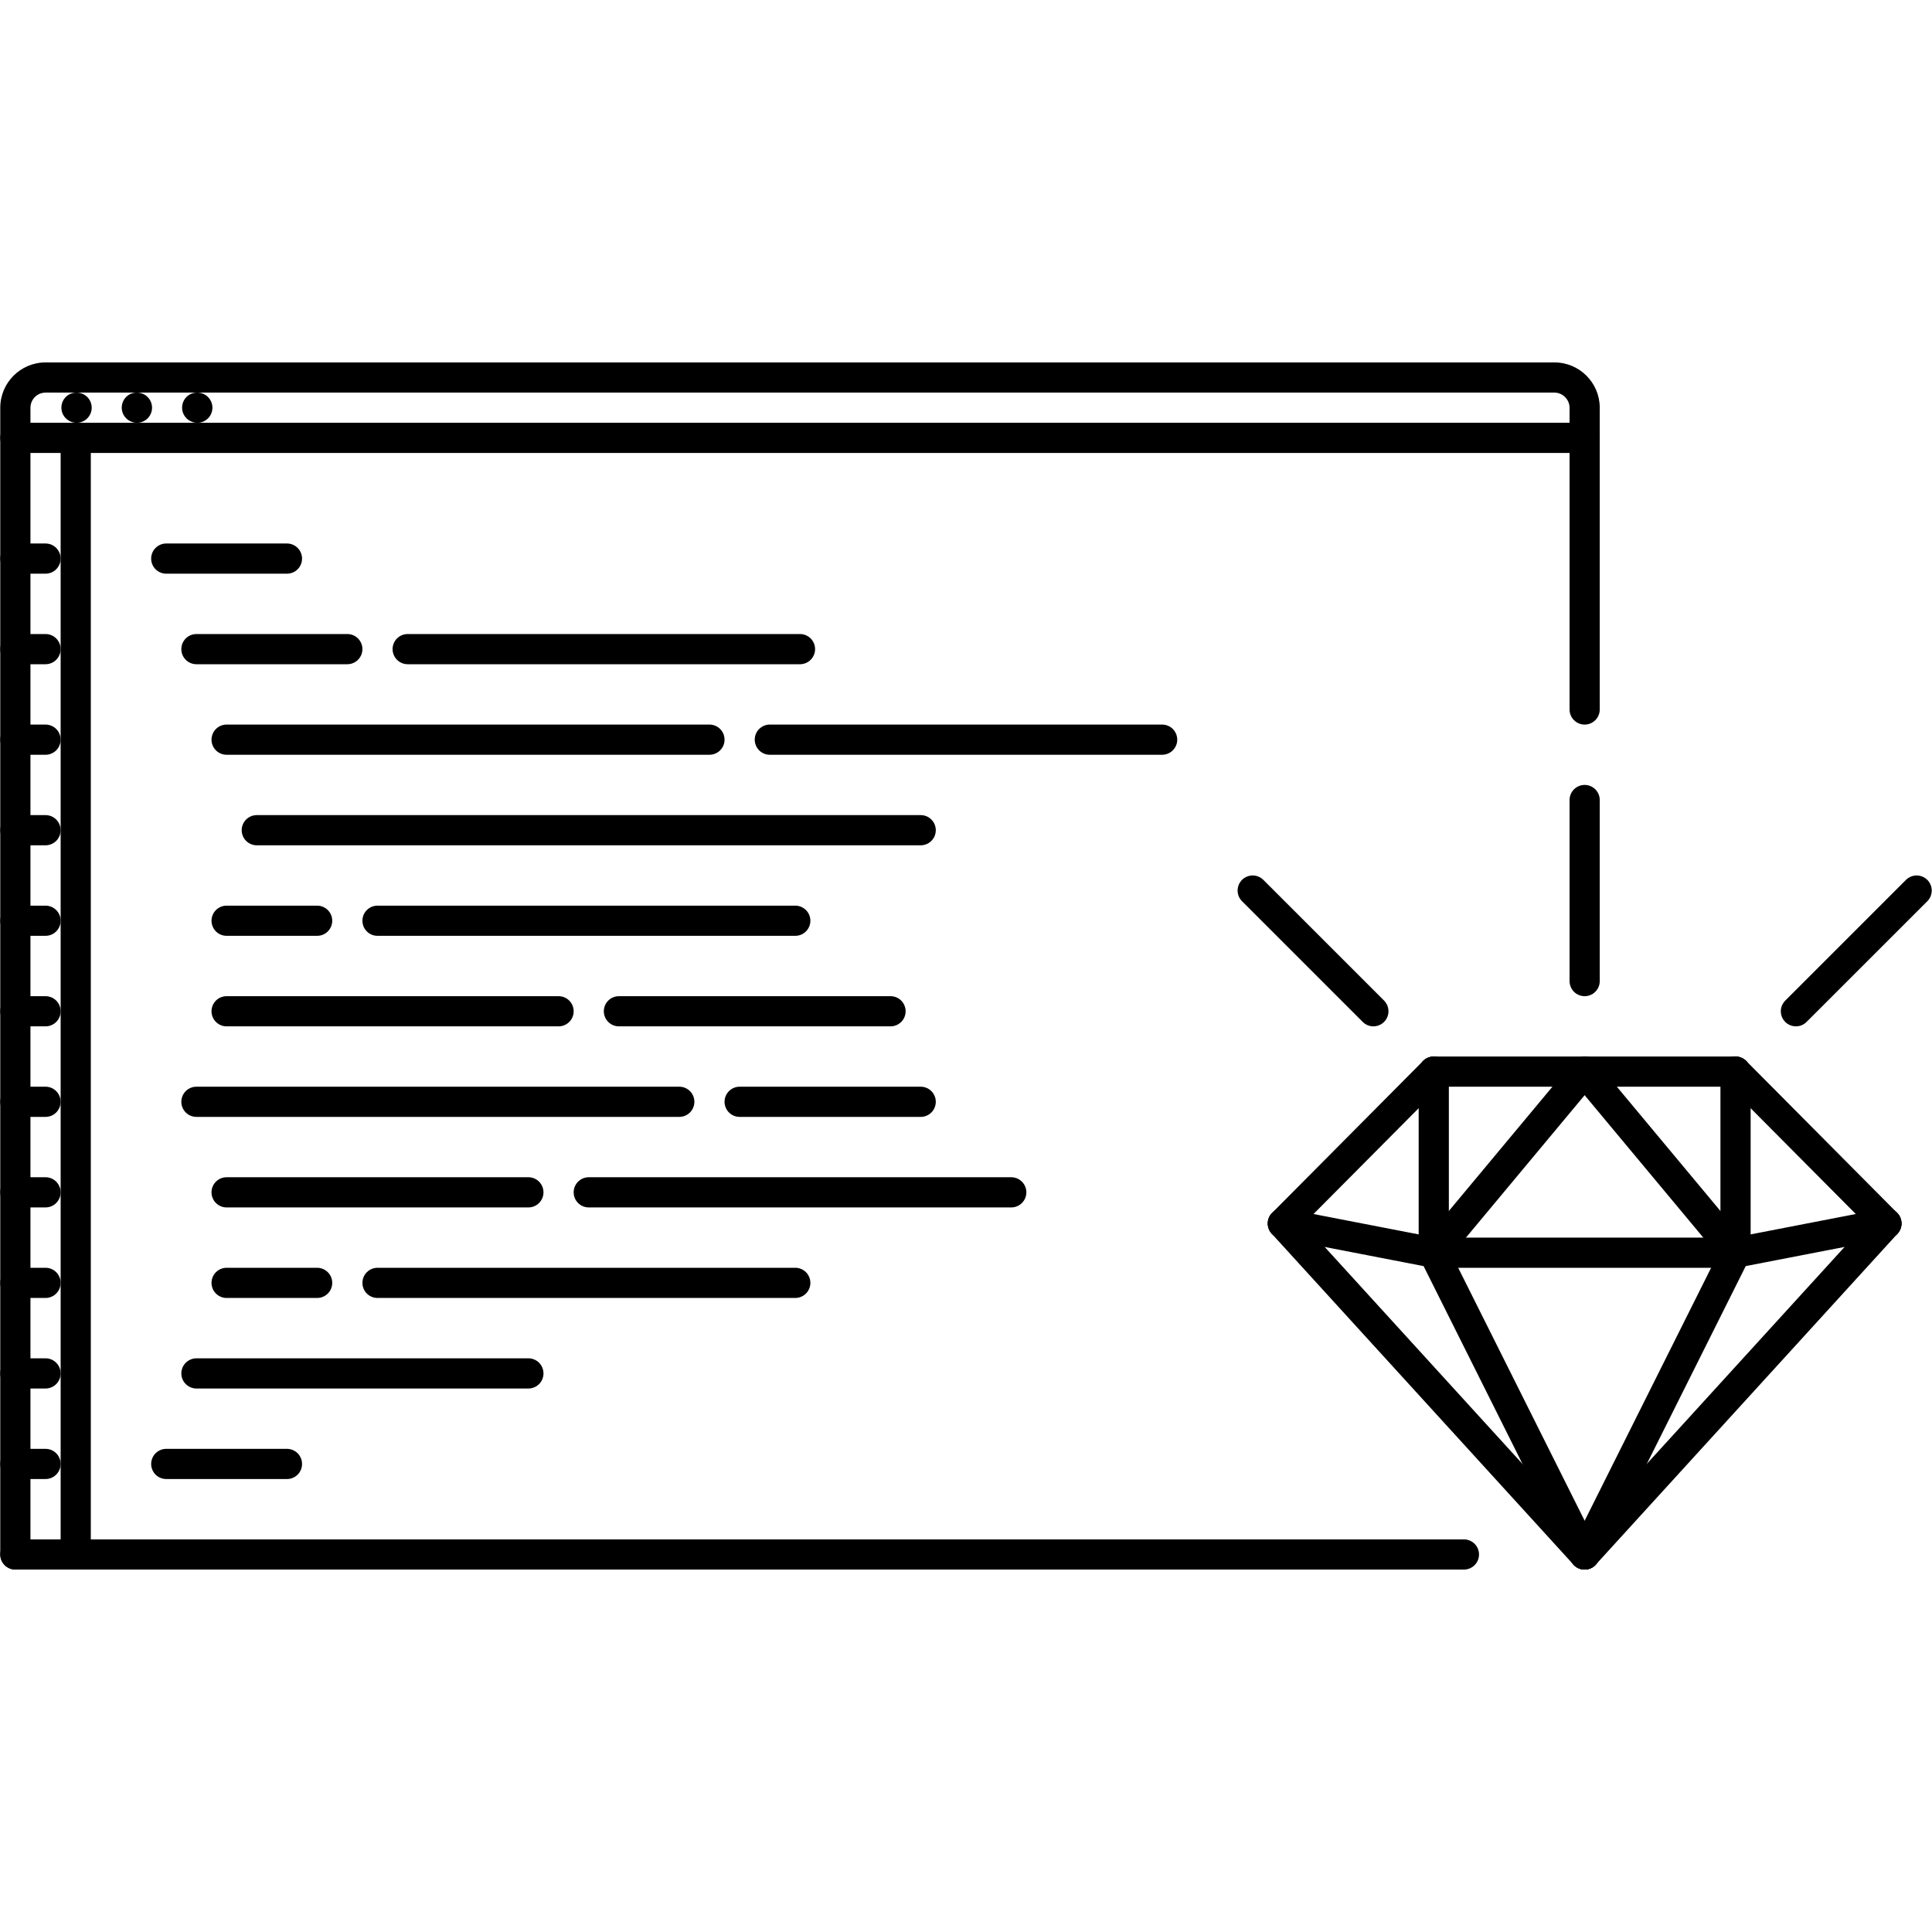
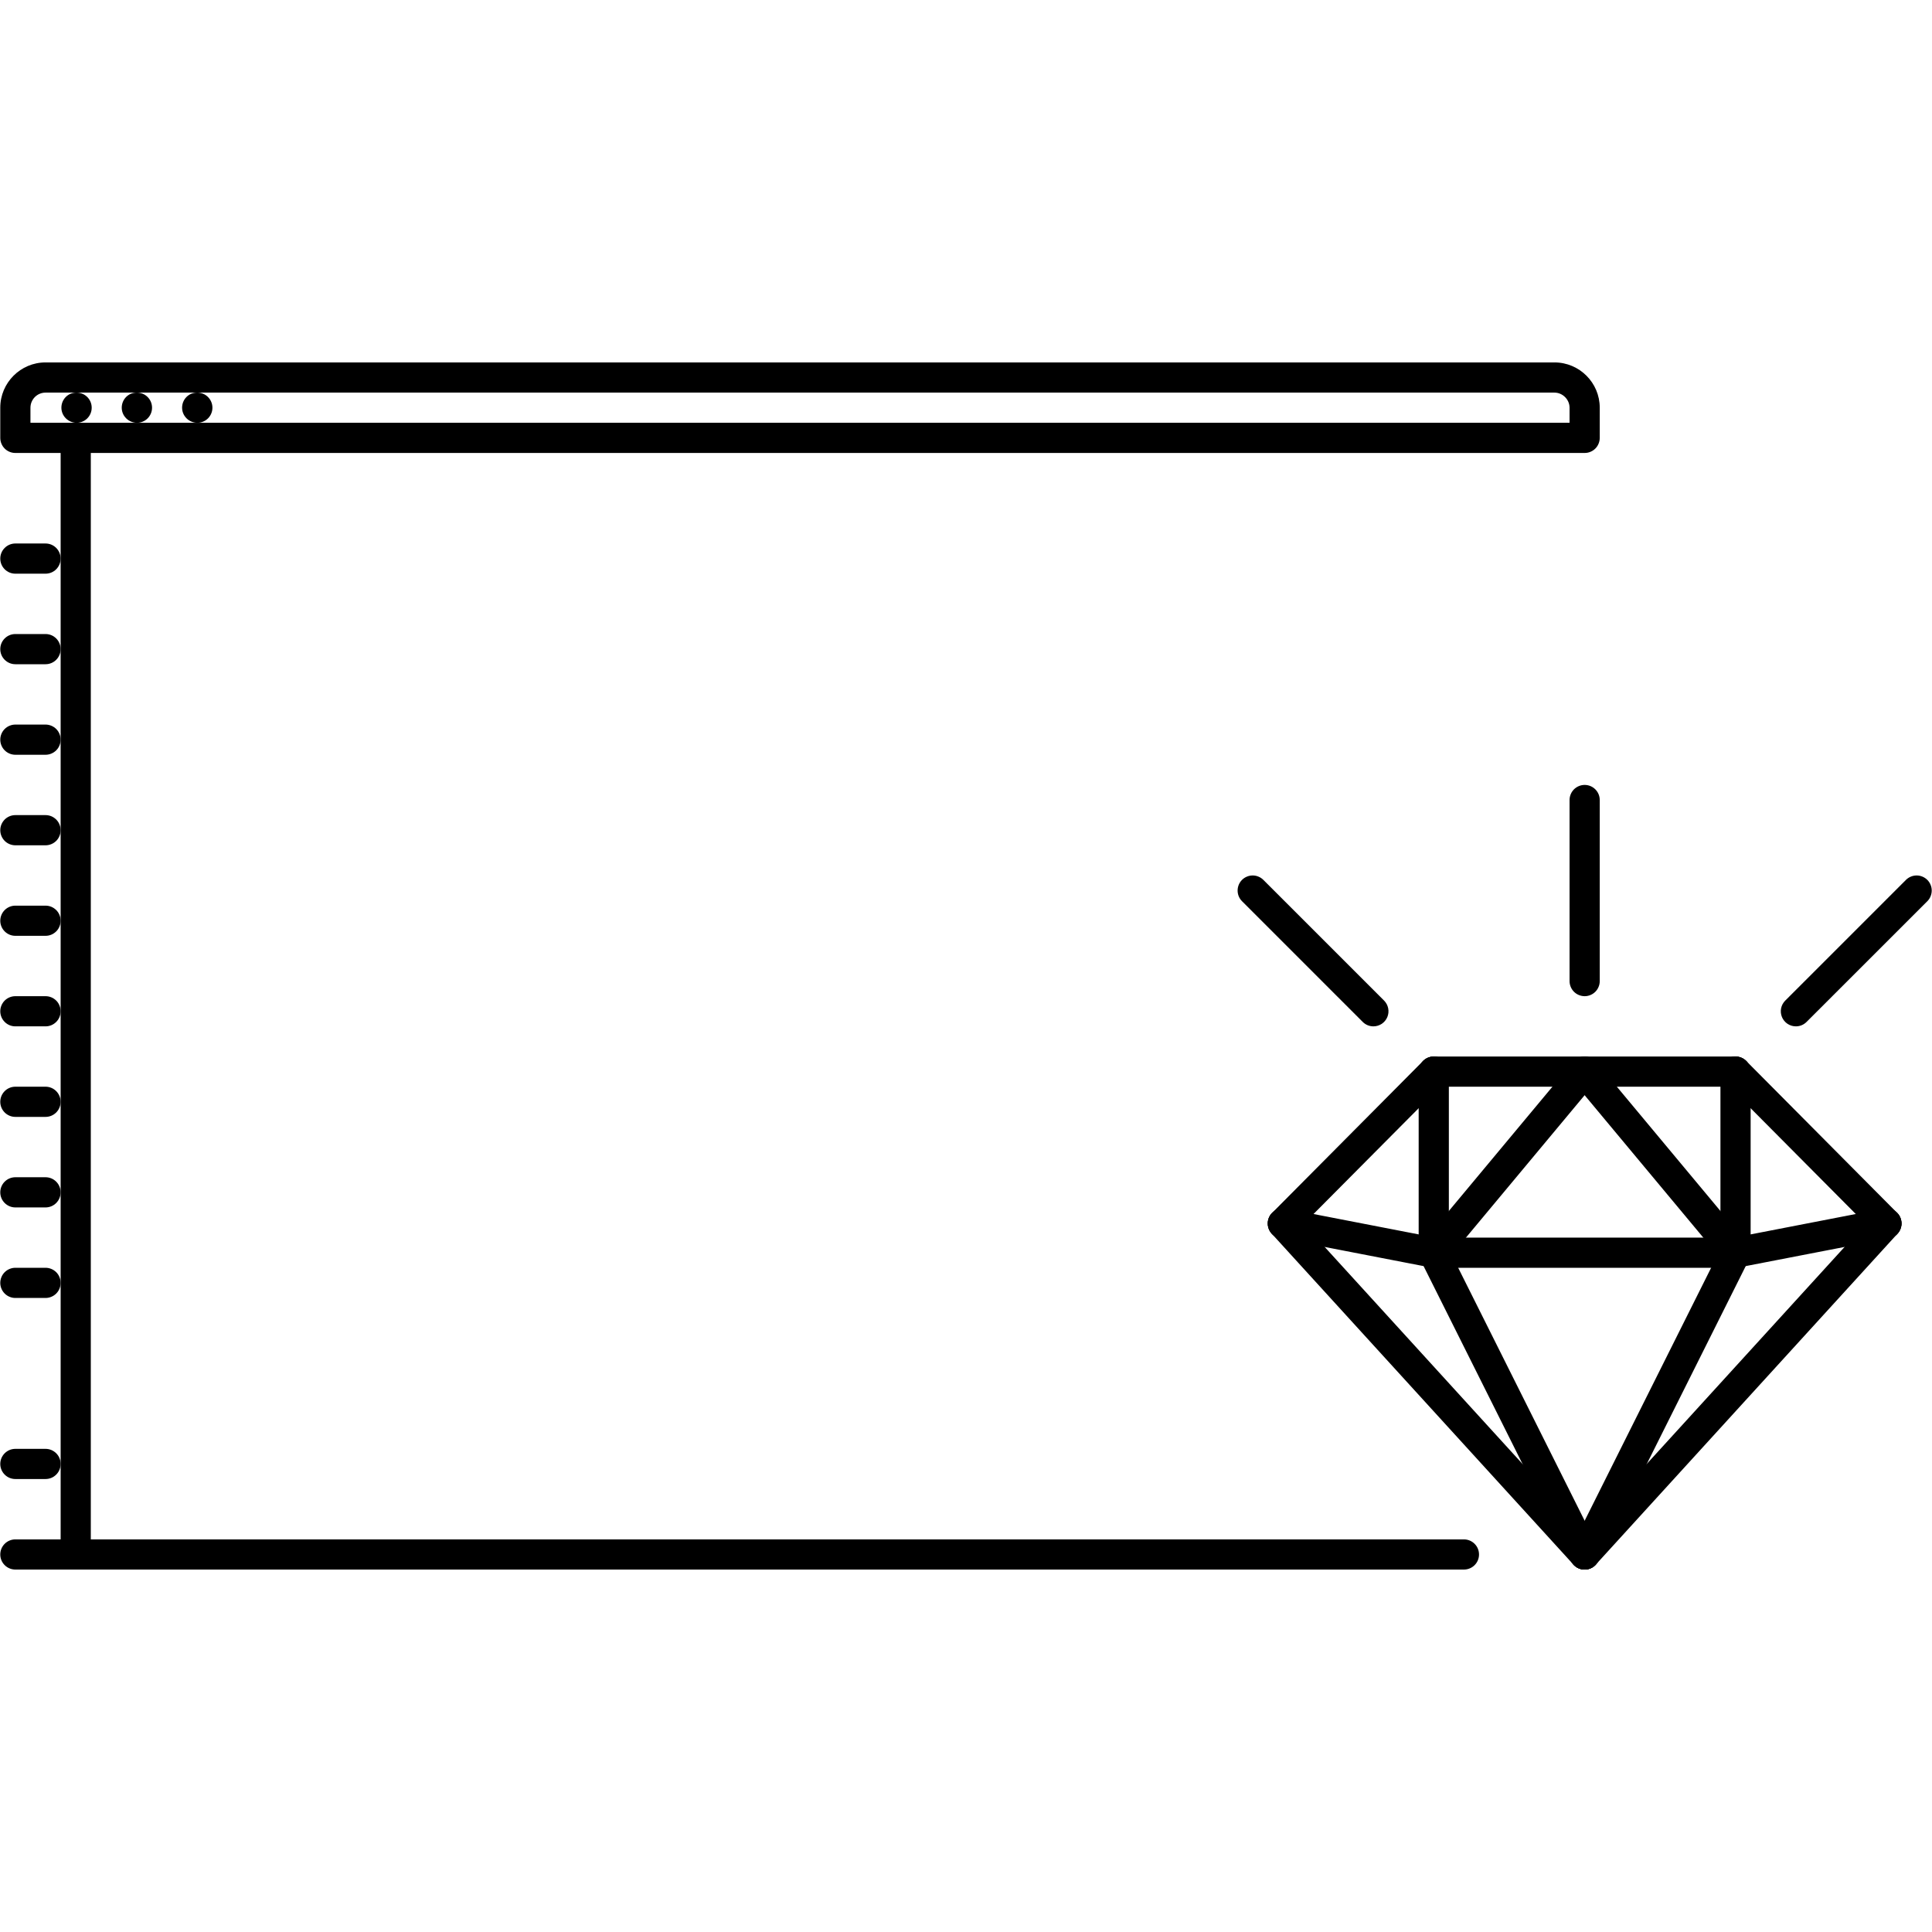
<svg xmlns="http://www.w3.org/2000/svg" width="80" height="80" viewBox="0 0 80 80" fill="none">
  <path d="M3.172 17.507C2.828 17.507 2.542 17.227 2.542 16.882C2.542 16.537 2.815 16.257 3.16 16.257H3.172C3.518 16.257 3.797 16.537 3.797 16.882C3.797 17.227 3.518 17.507 3.172 17.507ZM5.672 17.507C5.327 17.507 5.041 17.227 5.041 16.882C5.041 16.537 5.314 16.257 5.659 16.257H5.672C6.017 16.257 6.296 16.537 6.296 16.882C6.296 17.227 6.017 17.507 5.672 17.507ZM8.171 17.507C7.826 17.507 7.54 17.227 7.54 16.882C7.54 16.537 7.813 16.257 8.159 16.257H8.171C8.516 16.257 8.796 16.537 8.796 16.882C8.796 17.227 8.516 17.507 8.171 17.507Z" fill="black" />
  <path d="M65.617 18.756H0.636C0.554 18.757 0.473 18.74 0.397 18.709C0.321 18.678 0.252 18.632 0.194 18.574C0.136 18.516 0.09 18.447 0.059 18.371C0.027 18.295 0.011 18.214 0.011 18.132V16.882C0.011 15.848 0.852 15.007 1.886 15.007H64.367C65.401 15.007 66.242 15.848 66.242 16.882V18.132C66.242 18.214 66.225 18.295 66.194 18.371C66.163 18.447 66.117 18.516 66.059 18.574C66.001 18.632 65.932 18.678 65.856 18.709C65.78 18.741 65.699 18.757 65.617 18.756ZM1.261 17.507H64.992V16.882C64.992 16.543 64.705 16.257 64.367 16.257H1.886C1.72 16.257 1.561 16.323 1.444 16.44C1.327 16.558 1.261 16.716 1.261 16.882V17.507Z" fill="black" />
-   <path d="M65.617 30.003C65.534 30.003 65.453 29.987 65.377 29.956C65.302 29.924 65.233 29.878 65.175 29.82C65.117 29.762 65.071 29.693 65.039 29.617C65.008 29.542 64.992 29.46 64.992 29.378V18.132C64.992 18.05 65.008 17.968 65.039 17.892C65.071 17.817 65.117 17.748 65.175 17.69C65.233 17.632 65.302 17.586 65.377 17.554C65.453 17.523 65.534 17.507 65.617 17.507C65.962 17.507 66.242 17.786 66.242 18.132V29.378C66.242 29.46 66.225 29.542 66.194 29.617C66.163 29.693 66.117 29.762 66.059 29.82C66.001 29.878 65.932 29.924 65.856 29.956C65.78 29.987 65.699 30.003 65.617 30.003ZM0.636 64.992C0.554 64.992 0.473 64.976 0.397 64.945C0.321 64.913 0.252 64.867 0.194 64.809C0.136 64.751 0.09 64.683 0.059 64.607C0.027 64.531 0.011 64.45 0.011 64.368V18.132C0.011 18.05 0.027 17.968 0.059 17.892C0.09 17.817 0.136 17.748 0.194 17.69C0.252 17.632 0.321 17.586 0.397 17.554C0.473 17.523 0.554 17.507 0.636 17.507C0.718 17.507 0.799 17.523 0.875 17.554C0.951 17.586 1.02 17.632 1.078 17.69C1.136 17.748 1.182 17.817 1.213 17.892C1.245 17.968 1.261 18.05 1.261 18.132V64.368C1.261 64.45 1.245 64.531 1.213 64.607C1.182 64.682 1.136 64.751 1.078 64.809C1.02 64.867 0.951 64.913 0.875 64.945C0.799 64.976 0.718 64.992 0.636 64.992Z" fill="black" />
  <path d="M60.618 64.992H0.636C0.291 64.992 0.011 64.713 0.011 64.368C0.011 64.022 0.291 63.743 0.636 63.743H60.618C60.964 63.743 61.243 64.022 61.243 64.368C61.243 64.713 60.964 64.992 60.618 64.992ZM65.617 64.992C65.461 64.993 65.31 64.934 65.196 64.829C65.073 64.717 65 64.562 64.992 64.396C64.985 64.231 65.043 64.069 65.154 63.947L77.65 50.24C77.705 50.179 77.772 50.129 77.847 50.094C77.921 50.059 78.001 50.039 78.084 50.035C78.166 50.032 78.248 50.044 78.325 50.072C78.402 50.1 78.473 50.144 78.534 50.2C78.594 50.255 78.644 50.321 78.678 50.396C78.713 50.47 78.733 50.55 78.737 50.632C78.741 50.714 78.728 50.796 78.7 50.873C78.672 50.95 78.629 51.021 78.574 51.082L66.078 64.788C66.02 64.853 65.948 64.904 65.869 64.939C65.789 64.975 65.703 64.993 65.617 64.992Z" fill="black" />
  <path d="M65.615 64.992C65.519 64.993 65.424 64.97 65.337 64.926C65.264 64.89 65.198 64.839 65.145 64.777C65.091 64.715 65.05 64.643 65.024 64.565C64.998 64.487 64.987 64.405 64.993 64.323C64.999 64.242 65.021 64.162 65.058 64.088L71.306 51.592C71.461 51.284 71.834 51.156 72.144 51.312C72.292 51.387 72.405 51.517 72.457 51.674C72.51 51.831 72.498 52.002 72.424 52.151L66.176 64.647C66.124 64.751 66.043 64.838 65.945 64.899C65.846 64.96 65.732 64.992 65.615 64.992Z" fill="black" />
  <path d="M71.864 52.496C71.719 52.496 71.578 52.445 71.467 52.353C71.355 52.26 71.279 52.132 71.251 51.99C71.22 51.827 71.254 51.659 71.347 51.522C71.439 51.384 71.583 51.289 71.745 51.258L77.993 50.047C78.074 50.031 78.157 50.032 78.237 50.048C78.318 50.065 78.394 50.097 78.462 50.143C78.53 50.189 78.588 50.248 78.633 50.316C78.679 50.385 78.71 50.462 78.725 50.542C78.757 50.705 78.723 50.874 78.63 51.011C78.537 51.148 78.394 51.243 78.231 51.275L71.983 52.485C71.943 52.492 71.903 52.496 71.864 52.496Z" fill="black" />
  <path d="M78.113 51.286C78.031 51.286 77.949 51.27 77.873 51.238C77.797 51.206 77.728 51.16 77.67 51.101L71.422 44.814C71.364 44.756 71.318 44.687 71.287 44.611C71.255 44.535 71.24 44.454 71.24 44.372C71.24 44.29 71.256 44.209 71.288 44.133C71.32 44.057 71.366 43.989 71.425 43.931C71.483 43.873 71.552 43.827 71.627 43.796C71.703 43.764 71.785 43.748 71.867 43.748C71.949 43.749 72.03 43.765 72.106 43.797C72.181 43.829 72.25 43.875 72.308 43.933L78.556 50.221C78.672 50.338 78.738 50.497 78.737 50.663C78.737 50.828 78.671 50.987 78.553 51.104C78.436 51.22 78.278 51.286 78.113 51.286Z" fill="black" />
  <path d="M71.865 52.496C71.783 52.496 71.702 52.48 71.626 52.449C71.55 52.417 71.481 52.371 71.423 52.313C71.365 52.255 71.319 52.186 71.288 52.111C71.256 52.035 71.24 51.953 71.24 51.871V44.374C71.24 44.028 71.519 43.749 71.865 43.749C72.21 43.749 72.49 44.028 72.49 44.374V51.871C72.49 51.953 72.474 52.035 72.442 52.111C72.411 52.186 72.365 52.255 72.307 52.313C72.249 52.371 72.18 52.417 72.104 52.449C72.028 52.48 71.947 52.496 71.865 52.496Z" fill="black" />
  <path d="M71.865 52.496C71.773 52.496 71.683 52.476 71.6 52.437C71.517 52.399 71.443 52.342 71.384 52.272L65.136 44.774C65.03 44.647 64.979 44.482 64.994 44.317C65.009 44.152 65.09 44 65.217 43.894C65.344 43.788 65.508 43.737 65.673 43.752C65.838 43.767 65.99 43.847 66.097 43.974L72.345 51.471C72.421 51.562 72.469 51.673 72.484 51.791C72.499 51.909 72.481 52.029 72.43 52.136C72.38 52.244 72.3 52.335 72.2 52.398C72.1 52.462 71.984 52.496 71.865 52.496Z" fill="black" />
  <path d="M59.367 52.496C59.221 52.496 59.08 52.445 58.968 52.351C58.841 52.245 58.761 52.093 58.746 51.928C58.731 51.763 58.782 51.599 58.888 51.471L65.136 43.974C65.242 43.846 65.395 43.767 65.56 43.752C65.725 43.737 65.889 43.788 66.017 43.894C66.144 44 66.224 44.153 66.239 44.318C66.254 44.483 66.202 44.647 66.096 44.774L59.848 52.272C59.789 52.342 59.716 52.399 59.633 52.438C59.55 52.476 59.459 52.496 59.367 52.496Z" fill="black" />
  <path d="M71.865 52.496H59.369C59.024 52.496 58.744 52.217 58.744 51.871C58.744 51.789 58.76 51.708 58.792 51.632C58.823 51.556 58.869 51.487 58.927 51.429C58.985 51.371 59.054 51.325 59.13 51.294C59.206 51.263 59.287 51.247 59.369 51.247H71.865C71.947 51.247 72.028 51.263 72.104 51.294C72.18 51.325 72.249 51.371 72.307 51.429C72.365 51.488 72.411 51.556 72.442 51.632C72.474 51.708 72.49 51.789 72.49 51.871C72.49 51.953 72.474 52.035 72.442 52.111C72.411 52.186 72.365 52.255 72.307 52.313C72.249 52.371 72.18 52.417 72.104 52.449C72.029 52.48 71.947 52.496 71.865 52.496Z" fill="black" />
  <path d="M65.617 64.992C65.501 64.992 65.387 64.96 65.288 64.899C65.19 64.838 65.11 64.751 65.058 64.647L58.81 52.151C58.773 52.077 58.751 51.998 58.745 51.916C58.739 51.834 58.75 51.752 58.776 51.674C58.802 51.596 58.843 51.524 58.897 51.462C58.95 51.4 59.016 51.349 59.089 51.312C59.397 51.156 59.773 51.284 59.928 51.592L66.176 64.088C66.223 64.183 66.246 64.289 66.241 64.396C66.236 64.502 66.204 64.605 66.148 64.696C66.092 64.786 66.014 64.861 65.921 64.913C65.828 64.965 65.723 64.992 65.617 64.992ZM53.121 51.286C52.956 51.286 52.797 51.22 52.68 51.104C52.622 51.046 52.576 50.977 52.544 50.902C52.512 50.826 52.496 50.745 52.496 50.663C52.495 50.581 52.511 50.499 52.543 50.423C52.574 50.348 52.62 50.279 52.678 50.221L58.926 43.933C59.169 43.688 59.564 43.689 59.809 43.931C59.926 44.048 59.993 44.206 59.993 44.372C59.993 44.538 59.928 44.697 59.812 44.814L53.564 51.101C53.506 51.16 53.437 51.206 53.361 51.238C53.285 51.27 53.203 51.286 53.121 51.286Z" fill="black" />
  <path d="M59.369 52.496C59.33 52.496 59.289 52.493 59.249 52.485L53.001 51.275C52.839 51.243 52.695 51.148 52.602 51.011C52.51 50.873 52.475 50.705 52.507 50.542C52.573 50.205 52.9 49.987 53.239 50.047L59.487 51.258C59.568 51.273 59.645 51.305 59.713 51.35C59.781 51.395 59.84 51.453 59.886 51.521C59.932 51.589 59.964 51.666 59.98 51.746C59.997 51.827 59.997 51.909 59.981 51.99C59.954 52.132 59.878 52.261 59.766 52.353C59.654 52.446 59.514 52.496 59.369 52.496Z" fill="black" />
  <path d="M65.617 64.992C65.53 64.993 65.444 64.974 65.364 64.939C65.284 64.904 65.213 64.853 65.154 64.788L52.658 51.082C52.547 50.959 52.489 50.797 52.496 50.632C52.504 50.467 52.577 50.311 52.7 50.2C52.953 49.966 53.351 49.983 53.582 50.24L66.078 63.947C66.133 64.007 66.176 64.078 66.204 64.155C66.232 64.232 66.245 64.314 66.241 64.396C66.237 64.478 66.217 64.558 66.183 64.633C66.148 64.707 66.099 64.773 66.038 64.829C65.923 64.934 65.773 64.993 65.617 64.992ZM59.369 52.496C59.023 52.496 58.744 52.217 58.744 51.871V44.374C58.744 44.292 58.76 44.21 58.791 44.135C58.823 44.059 58.869 43.99 58.927 43.932C58.985 43.874 59.054 43.828 59.13 43.796C59.206 43.765 59.287 43.749 59.369 43.749C59.451 43.749 59.532 43.765 59.608 43.796C59.684 43.828 59.753 43.874 59.811 43.932C59.869 43.99 59.915 44.059 59.946 44.135C59.977 44.21 59.994 44.292 59.994 44.374V51.871C59.994 51.953 59.977 52.035 59.946 52.111C59.915 52.186 59.869 52.255 59.811 52.313C59.753 52.371 59.684 52.417 59.608 52.449C59.532 52.48 59.451 52.496 59.369 52.496Z" fill="black" />
  <path d="M71.865 44.998H59.369C59.023 44.998 58.744 44.719 58.744 44.374C58.744 44.028 59.023 43.749 59.369 43.749H71.865C72.21 43.749 72.49 44.028 72.49 44.374C72.49 44.719 72.21 44.998 71.865 44.998ZM65.617 41.25C65.535 41.25 65.454 41.233 65.378 41.202C65.302 41.171 65.233 41.125 65.175 41.067C65.117 41.009 65.071 40.94 65.04 40.864C65.008 40.788 64.992 40.707 64.992 40.625V33.127C64.992 33.045 65.008 32.964 65.04 32.888C65.071 32.812 65.117 32.743 65.175 32.685C65.233 32.627 65.302 32.581 65.378 32.55C65.454 32.518 65.535 32.502 65.617 32.502C65.962 32.502 66.242 32.782 66.242 33.127V40.625C66.242 40.707 66.226 40.788 66.194 40.864C66.163 40.94 66.117 41.009 66.059 41.067C66.001 41.125 65.932 41.171 65.856 41.202C65.78 41.234 65.699 41.25 65.617 41.25ZM56.87 42.499C56.788 42.499 56.706 42.483 56.631 42.452C56.555 42.42 56.486 42.374 56.428 42.316L51.43 37.318C51.372 37.26 51.326 37.191 51.294 37.115C51.263 37.039 51.247 36.958 51.247 36.876C51.247 36.794 51.263 36.713 51.294 36.637C51.325 36.561 51.371 36.492 51.429 36.434C51.487 36.376 51.556 36.33 51.632 36.299C51.708 36.267 51.789 36.251 51.871 36.251C51.953 36.251 52.035 36.267 52.11 36.299C52.186 36.33 52.255 36.376 52.313 36.434L57.312 41.432C57.399 41.52 57.458 41.631 57.482 41.752C57.506 41.874 57.494 41.999 57.447 42.113C57.399 42.227 57.319 42.325 57.217 42.394C57.114 42.462 56.993 42.499 56.87 42.499ZM74.364 42.499C74.241 42.499 74.12 42.463 74.017 42.394C73.914 42.325 73.834 42.228 73.787 42.114C73.74 41.999 73.727 41.874 73.751 41.753C73.776 41.631 73.835 41.52 73.923 41.433L78.922 36.434C78.98 36.376 79.049 36.33 79.125 36.299C79.201 36.267 79.282 36.251 79.364 36.251C79.446 36.251 79.527 36.267 79.603 36.299C79.679 36.33 79.748 36.376 79.806 36.434C79.864 36.492 79.91 36.561 79.941 36.637C79.973 36.713 79.989 36.794 79.989 36.876C79.989 36.958 79.972 37.039 79.941 37.115C79.91 37.191 79.864 37.26 79.806 37.318L74.806 42.316C74.748 42.374 74.679 42.42 74.603 42.452C74.528 42.483 74.447 42.499 74.364 42.499Z" fill="black" />
  <path d="M3.136 64.992C3.054 64.992 2.972 64.976 2.896 64.945C2.821 64.913 2.752 64.867 2.694 64.809C2.636 64.751 2.59 64.683 2.558 64.607C2.527 64.531 2.511 64.45 2.511 64.368V18.132C2.511 18.05 2.527 17.968 2.558 17.892C2.59 17.817 2.636 17.748 2.694 17.69C2.752 17.632 2.821 17.586 2.896 17.554C2.972 17.523 3.054 17.507 3.136 17.507C3.218 17.507 3.299 17.523 3.375 17.554C3.451 17.586 3.519 17.632 3.578 17.69C3.636 17.748 3.682 17.817 3.713 17.892C3.744 17.968 3.76 18.05 3.76 18.132V64.368C3.76 64.45 3.744 64.531 3.713 64.607C3.682 64.682 3.635 64.751 3.577 64.809C3.519 64.867 3.451 64.913 3.375 64.945C3.299 64.976 3.218 64.992 3.136 64.992Z" fill="black" />
-   <path d="M1.886 23.755H0.636C0.291 23.755 0.011 23.476 0.011 23.13C0.011 22.785 0.291 22.505 0.636 22.505H1.886C2.231 22.505 2.51 22.785 2.51 23.13C2.51 23.476 2.231 23.755 1.886 23.755Z" fill="black" />
+   <path d="M1.886 23.755H0.636C0.291 23.755 0.011 23.476 0.011 23.13C0.011 22.785 0.291 22.505 0.636 22.505H1.886C2.231 22.505 2.51 22.785 2.51 23.13C2.51 23.476 2.231 23.755 1.886 23.755" fill="black" />
  <path d="M1.886 27.504H0.636C0.291 27.504 0.011 27.224 0.011 26.879C0.011 26.533 0.291 26.254 0.636 26.254H1.886C2.231 26.254 2.51 26.533 2.51 26.879C2.51 27.224 2.231 27.504 1.886 27.504Z" fill="black" />
  <path d="M1.886 31.253H0.636C0.554 31.253 0.473 31.237 0.397 31.205C0.321 31.174 0.252 31.128 0.194 31.07C0.136 31.012 0.09 30.943 0.059 30.867C0.027 30.791 0.011 30.71 0.011 30.628C0.011 30.546 0.027 30.465 0.059 30.389C0.09 30.313 0.136 30.244 0.194 30.186C0.252 30.128 0.321 30.082 0.397 30.051C0.473 30.019 0.554 30.003 0.636 30.003H1.886C1.968 30.003 2.049 30.019 2.125 30.051C2.201 30.082 2.269 30.128 2.328 30.186C2.386 30.244 2.432 30.313 2.463 30.389C2.494 30.465 2.51 30.546 2.51 30.628C2.51 30.71 2.494 30.791 2.463 30.867C2.432 30.943 2.386 31.012 2.328 31.07C2.269 31.128 2.201 31.174 2.125 31.205C2.049 31.237 1.968 31.253 1.886 31.253Z" fill="black" />
  <path d="M1.886 35.002H0.636C0.554 35.002 0.473 34.985 0.397 34.954C0.321 34.923 0.252 34.877 0.194 34.819C0.136 34.761 0.09 34.692 0.059 34.616C0.027 34.54 0.011 34.459 0.011 34.377C0.011 34.295 0.027 34.213 0.059 34.138C0.09 34.062 0.136 33.993 0.194 33.935C0.252 33.877 0.321 33.831 0.397 33.799C0.473 33.768 0.554 33.752 0.636 33.752H1.886C1.968 33.752 2.049 33.768 2.125 33.799C2.201 33.831 2.269 33.877 2.328 33.935C2.386 33.993 2.432 34.062 2.463 34.138C2.494 34.213 2.51 34.295 2.51 34.377C2.51 34.459 2.494 34.54 2.463 34.616C2.432 34.692 2.386 34.761 2.328 34.819C2.269 34.877 2.201 34.923 2.125 34.954C2.049 34.985 1.968 35.002 1.886 35.002Z" fill="black" />
  <path d="M1.886 38.75H0.636C0.554 38.75 0.473 38.734 0.397 38.703C0.321 38.671 0.252 38.625 0.194 38.567C0.136 38.509 0.09 38.44 0.059 38.365C0.027 38.289 0.011 38.208 0.011 38.126C0.011 38.043 0.027 37.962 0.059 37.886C0.09 37.81 0.136 37.742 0.194 37.684C0.252 37.626 0.321 37.58 0.397 37.548C0.473 37.517 0.554 37.501 0.636 37.501H1.886C1.968 37.501 2.049 37.517 2.125 37.548C2.201 37.58 2.269 37.626 2.328 37.684C2.386 37.742 2.432 37.81 2.463 37.886C2.494 37.962 2.51 38.043 2.51 38.126C2.51 38.208 2.494 38.289 2.463 38.365C2.432 38.44 2.386 38.509 2.328 38.567C2.269 38.625 2.201 38.671 2.125 38.703C2.049 38.734 1.968 38.75 1.886 38.75Z" fill="black" />
  <path d="M1.886 42.499H0.636C0.554 42.499 0.473 42.483 0.397 42.452C0.321 42.42 0.252 42.374 0.194 42.316C0.136 42.258 0.09 42.189 0.059 42.114C0.027 42.038 0.011 41.956 0.011 41.874C0.011 41.792 0.027 41.711 0.059 41.635C0.09 41.559 0.136 41.49 0.194 41.432C0.252 41.374 0.321 41.328 0.397 41.297C0.473 41.266 0.554 41.25 0.636 41.25H1.886C1.968 41.25 2.049 41.266 2.125 41.297C2.201 41.328 2.269 41.374 2.328 41.432C2.386 41.49 2.432 41.559 2.463 41.635C2.494 41.711 2.51 41.792 2.51 41.874C2.51 41.956 2.494 42.038 2.463 42.114C2.432 42.189 2.386 42.258 2.328 42.316C2.269 42.374 2.201 42.42 2.125 42.452C2.049 42.483 1.968 42.499 1.886 42.499Z" fill="black" />
  <path d="M1.886 46.248H0.636C0.291 46.248 0.011 45.969 0.011 45.623C0.011 45.278 0.291 44.998 0.636 44.998H1.886C2.231 44.998 2.51 45.278 2.51 45.623C2.51 45.969 2.231 46.248 1.886 46.248Z" fill="black" />
  <path d="M1.886 49.997H0.636C0.291 49.997 0.011 49.717 0.011 49.372C0.011 49.027 0.291 48.747 0.636 48.747H1.886C2.231 48.747 2.51 49.027 2.51 49.372C2.51 49.717 2.231 49.997 1.886 49.997Z" fill="black" />
  <path d="M1.886 53.746H0.636C0.554 53.746 0.473 53.73 0.397 53.698C0.321 53.667 0.252 53.621 0.194 53.563C0.136 53.505 0.09 53.436 0.059 53.36C0.027 53.284 0.011 53.203 0.011 53.121C0.011 53.039 0.027 52.958 0.059 52.882C0.09 52.806 0.136 52.737 0.194 52.679C0.252 52.621 0.321 52.575 0.397 52.544C0.473 52.512 0.554 52.496 0.636 52.496H1.886C1.968 52.496 2.049 52.512 2.125 52.544C2.201 52.575 2.269 52.621 2.328 52.679C2.386 52.737 2.432 52.806 2.463 52.882C2.494 52.958 2.51 53.039 2.51 53.121C2.51 53.203 2.494 53.284 2.463 53.36C2.432 53.436 2.386 53.505 2.328 53.563C2.269 53.621 2.201 53.667 2.125 53.698C2.049 53.73 1.968 53.746 1.886 53.746Z" fill="black" />
-   <path d="M1.886 57.495H0.636C0.554 57.495 0.473 57.479 0.397 57.447C0.321 57.416 0.252 57.37 0.194 57.312C0.136 57.254 0.09 57.185 0.059 57.109C0.027 57.033 0.011 56.952 0.011 56.87C0.011 56.788 0.027 56.706 0.059 56.631C0.09 56.555 0.136 56.486 0.194 56.428C0.252 56.37 0.321 56.324 0.397 56.292C0.473 56.261 0.554 56.245 0.636 56.245H1.886C1.968 56.245 2.049 56.261 2.125 56.292C2.201 56.324 2.269 56.37 2.328 56.428C2.386 56.486 2.432 56.555 2.463 56.631C2.494 56.706 2.51 56.788 2.51 56.87C2.51 56.952 2.494 57.033 2.463 57.109C2.432 57.185 2.386 57.254 2.328 57.312C2.269 57.37 2.201 57.416 2.125 57.447C2.049 57.479 1.968 57.495 1.886 57.495Z" fill="black" />
  <path d="M1.886 61.243H0.636C0.554 61.243 0.473 61.227 0.397 61.196C0.321 61.165 0.252 61.118 0.194 61.06C0.136 61.002 0.09 60.934 0.059 60.858C0.027 60.782 0.011 60.701 0.011 60.619C0.011 60.536 0.027 60.455 0.059 60.379C0.09 60.304 0.136 60.235 0.194 60.177C0.252 60.119 0.321 60.073 0.397 60.041C0.473 60.01 0.554 59.994 0.636 59.994H1.886C1.968 59.994 2.049 60.01 2.125 60.041C2.201 60.073 2.269 60.119 2.328 60.177C2.386 60.235 2.432 60.304 2.463 60.379C2.494 60.455 2.51 60.536 2.51 60.619C2.51 60.701 2.494 60.782 2.463 60.858C2.432 60.934 2.386 61.002 2.328 61.06C2.269 61.118 2.201 61.165 2.125 61.196C2.049 61.227 1.968 61.243 1.886 61.243Z" fill="black" />
-   <path d="M11.883 23.755H6.884C6.539 23.755 6.259 23.476 6.259 23.13C6.259 22.785 6.539 22.505 6.884 22.505H11.883C12.228 22.505 12.507 22.785 12.507 23.13C12.507 23.476 12.228 23.755 11.883 23.755ZM33.126 27.504H16.881C16.536 27.504 16.256 27.224 16.256 26.879C16.256 26.534 16.536 26.254 16.881 26.254H33.126C33.471 26.254 33.751 26.534 33.751 26.879C33.751 27.224 33.471 27.504 33.126 27.504ZM14.382 27.504H8.134C7.788 27.504 7.509 27.224 7.509 26.879C7.509 26.534 7.788 26.254 8.134 26.254H14.382C14.727 26.254 15.007 26.534 15.007 26.879C15.007 27.224 14.727 27.504 14.382 27.504ZM48.122 31.253H31.877C31.794 31.253 31.713 31.237 31.637 31.205C31.561 31.174 31.493 31.128 31.434 31.07C31.377 31.012 31.331 30.943 31.299 30.867C31.268 30.791 31.252 30.71 31.252 30.628C31.252 30.546 31.268 30.465 31.299 30.389C31.331 30.313 31.377 30.244 31.434 30.186C31.493 30.128 31.561 30.082 31.637 30.051C31.713 30.019 31.794 30.003 31.877 30.003H48.122C48.204 30.003 48.285 30.019 48.361 30.051C48.437 30.082 48.506 30.128 48.564 30.186C48.622 30.244 48.668 30.313 48.699 30.389C48.731 30.465 48.747 30.546 48.747 30.628C48.747 30.71 48.731 30.791 48.699 30.867C48.668 30.943 48.622 31.012 48.564 31.07C48.506 31.128 48.437 31.174 48.361 31.205C48.285 31.237 48.204 31.253 48.122 31.253ZM29.377 31.253H9.383C9.301 31.253 9.22 31.237 9.144 31.205C9.068 31.174 8.999 31.128 8.941 31.07C8.883 31.012 8.837 30.943 8.806 30.867C8.775 30.791 8.758 30.71 8.758 30.628C8.758 30.546 8.775 30.465 8.806 30.389C8.837 30.313 8.883 30.244 8.941 30.186C8.999 30.128 9.068 30.082 9.144 30.051C9.22 30.019 9.301 30.003 9.383 30.003H29.377C29.459 30.003 29.541 30.019 29.616 30.051C29.692 30.082 29.761 30.128 29.819 30.186C29.877 30.244 29.923 30.313 29.955 30.389C29.986 30.465 30.002 30.546 30.002 30.628C30.002 30.71 29.986 30.791 29.955 30.867C29.923 30.943 29.877 31.012 29.819 31.07C29.761 31.128 29.692 31.174 29.616 31.205C29.541 31.237 29.459 31.253 29.377 31.253ZM13.132 38.75H9.383C9.301 38.75 9.22 38.734 9.144 38.703C9.068 38.672 8.999 38.626 8.941 38.567C8.883 38.509 8.837 38.441 8.806 38.365C8.775 38.289 8.758 38.208 8.758 38.126C8.758 38.044 8.775 37.962 8.806 37.886C8.837 37.81 8.883 37.742 8.941 37.684C8.999 37.626 9.068 37.58 9.144 37.548C9.22 37.517 9.301 37.501 9.383 37.501H13.132C13.214 37.501 13.296 37.517 13.371 37.548C13.447 37.58 13.516 37.626 13.574 37.684C13.632 37.742 13.678 37.81 13.71 37.886C13.741 37.962 13.757 38.044 13.757 38.126C13.757 38.208 13.741 38.289 13.71 38.365C13.678 38.441 13.632 38.509 13.574 38.567C13.516 38.626 13.447 38.672 13.371 38.703C13.296 38.734 13.214 38.75 13.132 38.75ZM32.931 38.75H15.632C15.549 38.75 15.468 38.734 15.392 38.703C15.316 38.672 15.248 38.626 15.19 38.567C15.132 38.509 15.085 38.441 15.054 38.365C15.023 38.289 15.007 38.208 15.007 38.126C15.007 38.044 15.023 37.962 15.054 37.886C15.085 37.81 15.132 37.742 15.19 37.684C15.248 37.626 15.316 37.58 15.392 37.548C15.468 37.517 15.549 37.501 15.632 37.501H32.931C33.013 37.501 33.094 37.517 33.17 37.548C33.246 37.58 33.315 37.626 33.373 37.684C33.431 37.742 33.477 37.81 33.508 37.886C33.54 37.962 33.556 38.044 33.556 38.126C33.556 38.208 33.54 38.289 33.508 38.365C33.477 38.441 33.431 38.509 33.373 38.567C33.315 38.626 33.246 38.672 33.17 38.703C33.094 38.734 33.013 38.75 32.931 38.75ZM13.132 53.746H9.383C9.301 53.746 9.22 53.73 9.144 53.698C9.068 53.667 8.999 53.621 8.941 53.563C8.883 53.505 8.837 53.436 8.806 53.36C8.775 53.285 8.758 53.203 8.758 53.121C8.758 53.039 8.775 52.958 8.806 52.882C8.837 52.806 8.883 52.737 8.941 52.679C8.999 52.621 9.068 52.575 9.144 52.544C9.22 52.512 9.301 52.496 9.383 52.496H13.132C13.214 52.496 13.296 52.512 13.371 52.544C13.447 52.575 13.516 52.621 13.574 52.679C13.632 52.737 13.678 52.806 13.71 52.882C13.741 52.958 13.757 53.039 13.757 53.121C13.757 53.203 13.741 53.285 13.71 53.36C13.678 53.436 13.632 53.505 13.574 53.563C13.516 53.621 13.447 53.667 13.371 53.698C13.296 53.73 13.214 53.746 13.132 53.746ZM32.931 53.746H15.632C15.549 53.746 15.468 53.73 15.392 53.698C15.316 53.667 15.248 53.621 15.19 53.563C15.132 53.505 15.085 53.436 15.054 53.36C15.023 53.285 15.007 53.203 15.007 53.121C15.007 53.039 15.023 52.958 15.054 52.882C15.085 52.806 15.132 52.737 15.19 52.679C15.248 52.621 15.316 52.575 15.392 52.544C15.468 52.512 15.549 52.496 15.632 52.496H32.931C33.013 52.496 33.094 52.512 33.17 52.544C33.246 52.575 33.315 52.621 33.373 52.679C33.431 52.737 33.477 52.806 33.508 52.882C33.54 52.958 33.556 53.039 33.556 53.121C33.556 53.203 33.54 53.285 33.508 53.36C33.477 53.436 33.431 53.505 33.373 53.563C33.315 53.621 33.246 53.667 33.17 53.698C33.094 53.73 33.013 53.746 32.931 53.746ZM38.125 35.002H10.633C10.551 35.002 10.47 34.986 10.394 34.954C10.318 34.923 10.249 34.877 10.191 34.819C10.133 34.761 10.087 34.692 10.056 34.616C10.024 34.54 10.008 34.459 10.008 34.377C10.008 34.295 10.024 34.213 10.056 34.138C10.087 34.062 10.133 33.993 10.191 33.935C10.249 33.877 10.318 33.831 10.394 33.799C10.47 33.768 10.551 33.752 10.633 33.752H38.125C38.207 33.752 38.288 33.768 38.364 33.799C38.44 33.831 38.508 33.877 38.566 33.935C38.624 33.993 38.671 34.062 38.702 34.138C38.733 34.213 38.749 34.295 38.749 34.377C38.749 34.459 38.733 34.54 38.702 34.616C38.671 34.692 38.624 34.761 38.566 34.819C38.508 34.877 38.44 34.923 38.364 34.954C38.288 34.986 38.207 35.002 38.125 35.002ZM36.875 42.499H25.628C25.546 42.499 25.465 42.483 25.389 42.452C25.313 42.42 25.244 42.374 25.186 42.316C25.128 42.258 25.082 42.189 25.051 42.114C25.02 42.038 25.003 41.956 25.003 41.874C25.003 41.792 25.02 41.711 25.051 41.635C25.082 41.559 25.128 41.491 25.186 41.433C25.244 41.374 25.313 41.328 25.389 41.297C25.465 41.266 25.546 41.25 25.628 41.25H36.875C36.957 41.25 37.038 41.266 37.114 41.297C37.19 41.328 37.259 41.374 37.317 41.433C37.375 41.491 37.421 41.559 37.452 41.635C37.484 41.711 37.5 41.792 37.5 41.874C37.5 41.956 37.484 42.038 37.452 42.114C37.421 42.189 37.375 42.258 37.317 42.316C37.259 42.374 37.19 42.42 37.114 42.452C37.038 42.483 36.957 42.499 36.875 42.499ZM28.128 46.248H8.134C7.788 46.248 7.509 45.969 7.509 45.623C7.509 45.278 7.788 44.998 8.134 44.998H28.128C28.473 44.998 28.753 45.278 28.753 45.623C28.753 45.969 28.473 46.248 28.128 46.248ZM21.88 57.495H8.134C8.052 57.495 7.97 57.479 7.895 57.447C7.819 57.416 7.75 57.37 7.692 57.312C7.634 57.254 7.588 57.185 7.556 57.109C7.525 57.033 7.509 56.952 7.509 56.87C7.509 56.788 7.525 56.707 7.556 56.631C7.588 56.555 7.634 56.486 7.692 56.428C7.75 56.37 7.819 56.324 7.895 56.293C7.97 56.261 8.052 56.245 8.134 56.245H21.88C21.962 56.245 22.043 56.261 22.119 56.293C22.195 56.324 22.264 56.37 22.322 56.428C22.38 56.486 22.426 56.555 22.457 56.631C22.488 56.707 22.505 56.788 22.504 56.87C22.505 56.952 22.488 57.033 22.457 57.109C22.426 57.185 22.38 57.254 22.322 57.312C22.264 57.37 22.195 57.416 22.119 57.447C22.043 57.479 21.962 57.495 21.88 57.495ZM41.874 49.997H24.379C24.034 49.997 23.754 49.717 23.754 49.372C23.754 49.027 24.034 48.747 24.379 48.747H41.874C42.219 48.747 42.499 49.027 42.499 49.372C42.499 49.717 42.219 49.997 41.874 49.997ZM21.88 49.997H9.383C9.038 49.997 8.758 49.717 8.758 49.372C8.758 49.027 9.038 48.747 9.383 48.747H21.88C22.225 48.747 22.504 49.027 22.504 49.372C22.504 49.717 22.225 49.997 21.88 49.997ZM11.883 61.243H6.884C6.802 61.243 6.721 61.227 6.645 61.196C6.569 61.165 6.5 61.119 6.442 61.061C6.384 61.002 6.338 60.934 6.307 60.858C6.275 60.782 6.259 60.701 6.259 60.619C6.259 60.537 6.275 60.455 6.307 60.38C6.338 60.304 6.384 60.235 6.442 60.177C6.5 60.119 6.569 60.073 6.645 60.041C6.721 60.01 6.802 59.994 6.884 59.994H11.883C11.965 59.994 12.046 60.01 12.122 60.041C12.197 60.073 12.266 60.119 12.325 60.177C12.383 60.235 12.428 60.304 12.46 60.38C12.491 60.455 12.507 60.537 12.507 60.619C12.508 60.701 12.491 60.782 12.46 60.858C12.429 60.934 12.383 61.003 12.325 61.061C12.267 61.119 12.198 61.165 12.122 61.196C12.046 61.227 11.965 61.244 11.883 61.243ZM38.125 46.248H30.627C30.282 46.248 30.002 45.969 30.002 45.623C30.002 45.278 30.282 44.998 30.627 44.998H38.125C38.47 44.998 38.749 45.278 38.749 45.623C38.749 45.969 38.47 46.248 38.125 46.248ZM23.129 42.499H9.383C9.301 42.499 9.22 42.483 9.144 42.452C9.068 42.42 8.999 42.374 8.941 42.316C8.883 42.258 8.837 42.189 8.806 42.114C8.775 42.038 8.758 41.956 8.758 41.874C8.758 41.792 8.775 41.711 8.806 41.635C8.837 41.559 8.883 41.491 8.941 41.433C8.999 41.374 9.068 41.328 9.144 41.297C9.22 41.266 9.301 41.25 9.383 41.25H23.129C23.211 41.25 23.292 41.266 23.368 41.297C23.444 41.328 23.513 41.374 23.571 41.433C23.629 41.491 23.675 41.559 23.706 41.635C23.738 41.711 23.754 41.792 23.754 41.874C23.754 41.956 23.738 42.038 23.706 42.114C23.675 42.19 23.629 42.258 23.571 42.316C23.513 42.374 23.444 42.42 23.368 42.452C23.293 42.483 23.211 42.499 23.129 42.499Z" fill="black" />
</svg>